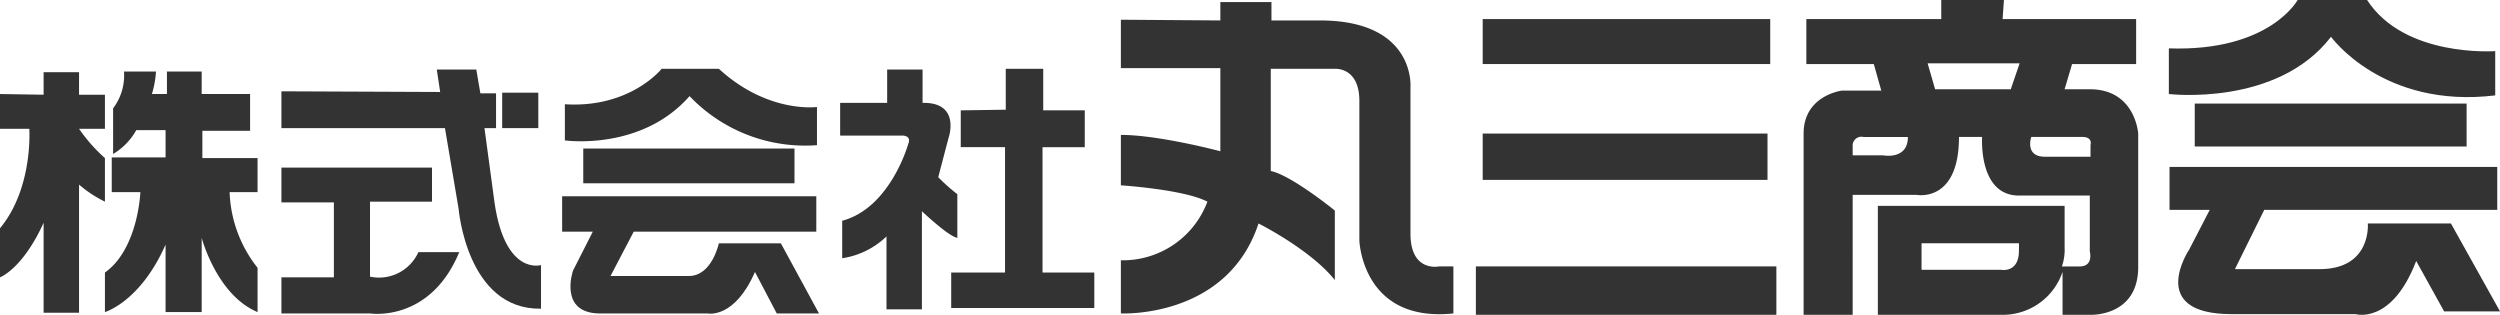
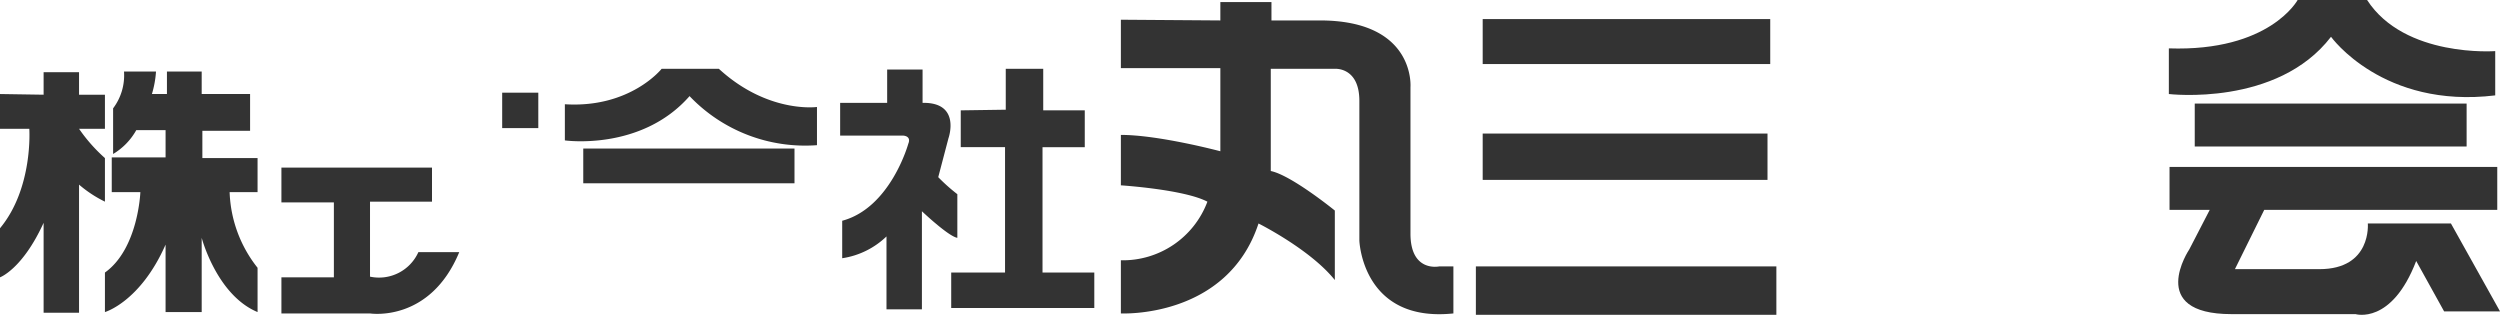
<svg xmlns="http://www.w3.org/2000/svg" viewBox="0 0 282.9 35.629">
  <defs>
    <style>
      .cls-1 {
        fill: #333;
      }
    </style>
  </defs>
  <g id="logo" transform="translate(-87.1 81)">
    <path id="パス_4" data-name="パス 4" class="cls-1" d="M0,13.067V17H3.316S3.778,23.708,0,28.257v5.552s2.544-.925,4.935-6.168V37.818H8.944v-14.5a13.622,13.622,0,0,0,2.93,1.928V20.315A18.338,18.338,0,0,1,8.944,17h2.93V13.144H8.944V10.6H4.935v2.544Z" transform="translate(87.1 -83.427)" />
    <path id="パス_5" data-name="パス 5" class="cls-1" d="M17.559,10.5a6.185,6.185,0,0,1-1.234,4.164V19.83a7.269,7.269,0,0,0,2.622-2.7h3.316v3.084H16.171v3.932h3.238s-.231,6.4-4.009,9.1v4.472s4.009-1.157,6.862-7.633v7.633h4.087v-8.4s1.7,6.477,6.323,8.4V32.706a14.527,14.527,0,0,1-3.161-8.559h3.161V20.292H26.426V17.208h5.4V13.044H26.349V10.5H22.417v2.544h-1.7a11.456,11.456,0,0,0,.463-2.544H17.559Z" transform="translate(83.574 -83.404)" />
    <g id="グループ化_5" data-name="グループ化 5" transform="translate(118.945 -73.135)">
-       <path id="パス_6" data-name="パス 6" class="cls-1" d="M41.3,12.667v4.164H59.805l1.542,9.1s.925,11.489,9.33,11.335V32.329s-4.009,1.234-5.243-6.939l-1.157-8.559h1.311V12.9H63.815l-.463-2.7H58.88l.386,2.544Z" transform="translate(-41.3 -10.2)" />
      <rect id="長方形_19" data-name="長方形 19" class="cls-1" width="4.087" height="4.009" transform="translate(24.982 2.622)" />
      <path id="パス_7" data-name="パス 7" class="cls-1" d="M41.3,24.6v3.932h5.937v8.482H41.3V41.1H51.324s6.785,1.079,10.1-6.939H56.8a4.882,4.882,0,0,1-5.474,2.776V28.455H58.34V24.6H41.3Z" transform="translate(-41.3 -13.497)" />
    </g>
    <g id="グループ化_6" data-name="グループ化 6" transform="translate(150.712 -73.212)">
      <path id="パス_8" data-name="パス 8" class="cls-1" d="M93.849,10.1S90.3,14.572,82.9,14.109V18.2s8.636,1.234,14.11-5.012a18.058,18.058,0,0,0,14.419,5.552V14.418s-5.552.771-11.1-4.318H93.849Z" transform="translate(-82.592 -10.1)" />
      <rect id="長方形_20" data-name="長方形 20" class="cls-1" width="23.903" height="3.932" transform="translate(2.39 9.021)" />
-       <path id="パス_9" data-name="パス 9" class="cls-1" d="M82.5,28.8v4.009h3.47l-2.236,4.4s-1.7,4.858,3.084,4.858H99s3.007.617,5.32-4.7l2.467,4.7h4.781l-4.318-7.942h-7.017s-.771,3.7-3.393,3.7H87.974L90.6,32.809H111.26V28.8Z" transform="translate(-82.5 -14.381)" />
    </g>
    <g id="グループ化_7" data-name="グループ化 7" transform="translate(182.171 -73.212)">
      <path id="パス_10" data-name="パス 10" class="cls-1" d="M128.62,10.1v3.855H123.3v3.7h7.094s1,0,.617.925c0,0-2,7.248-7.479,8.713v4.241a9.185,9.185,0,0,0,5.012-2.467v8.25h4.009v-11.1s3.007,2.853,4.009,3.007V24.287A20.679,20.679,0,0,1,134.4,22.36l1.157-4.4s1.465-4.087-2.93-4.009V10.177H128.62Z" transform="translate(-123.3 -10.1)" />
      <path id="パス_11" data-name="パス 11" class="cls-1" d="M140.679,14.8v4.164h5.012V33.155H139.6v4.009h16.192V33.155h-5.86V18.967h4.781V14.8h-4.7V10.1h-4.241v4.626Z" transform="translate(-127.032 -10.1)" />
    </g>
    <path id="パス_12" data-name="パス 12" class="cls-1" d="M164.5,2.3V7.779h11.257v9.407s-6.939-1.851-11.257-1.851v5.706s7.171.463,9.792,1.851a10.223,10.223,0,0,1-9.792,6.631v6.014s12.028.617,15.575-10.178c0,0,5.86,2.93,8.636,6.4V23.894s-4.935-4.009-7.248-4.472V7.856h7.248s2.776-.231,2.776,3.624V27.287s.308,9.33,10.641,8.25v-5.32h-1.619s-3.238.694-3.238-3.7V9.938s.617-7.556-10.255-7.556H181.54V.3h-5.783V2.382Z" transform="translate(49.438 -81.069)" />
    <g id="グループ化_8" data-name="グループ化 8" transform="translate(254.11 -78.841)">
      <rect id="長方形_21" data-name="長方形 21" class="cls-1" width="32.539" height="5.089" transform="translate(0.771)" />
      <rect id="長方形_22" data-name="長方形 22" class="cls-1" width="32.23" height="5.243" transform="translate(0.771 12.954)" />
      <rect id="長方形_23" data-name="長方形 23" class="cls-1" width="34.004" height="5.474" transform="translate(0 27.989)" />
    </g>
-     <path id="パス_13" data-name="パス 13" class="cls-1" d="M297.084,10.1h-2.853l.848-2.853h7.248V2.159H287.215L287.369,0h-7.094V2.159H265.008V7.248h7.633l.848,3.007h-4.472s-4.318.54-4.318,4.858v20.51h5.552V22.052H277.5s4.781.925,4.781-6.554H284.9s-.463,6.631,4.164,6.631h8.019v6.323s.463,1.7-1.157,1.7h-2a5.813,5.813,0,0,0,.308-2.159v-4.7H273.1V35.623h13.879A7.147,7.147,0,0,0,294,30.765v4.858h3.161s5.4.231,5.4-5.4V15.113S302.25,10.1,297.084,10.1ZM273.721,17.58h-3.47v-1a1,1,0,0,1,1.234-1.079H276.5C276.5,18.12,273.721,17.58,273.721,17.58ZM288.14,10.1h-8.559l-.848-2.93h10.409Zm.925,18.274c0,2.544-2,2.159-2,2.159h-9.021V27.527h11.026Zm8.1-11.951v1.311H292c-2.313,0-1.542-2.236-1.542-2.236h5.783C297.47,15.5,297.161,16.423,297.161,16.423Z" transform="translate(26.498 -81)" />
    <g id="グループ化_9" data-name="グループ化 9" transform="translate(332.527 -81)">
      <path id="パス_14" data-name="パス 14" class="cls-1" d="M332.873,0S329.712,5.86,318.3,5.474v5.166s12.26,1.465,18.351-6.477c0,0,5.86,8.173,18.582,6.631V5.783s-10.255.771-14.5-5.783Z" transform="translate(-318.3)" />
      <rect id="長方形_24" data-name="長方形 24" class="cls-1" width="30.765" height="4.858" transform="translate(2.93 11.72)" />
      <path id="パス_15" data-name="パス 15" class="cls-1" d="M318.4,24.5v4.858h4.549l-2.313,4.472s-4.935,7.325,4.781,7.325H339.45s4.087,1.234,6.862-6.014l3.161,5.706H355.8L350.245,30.9h-9.407s.463,5.166-5.475,5.166H325.8l3.316-6.708h26.37V24.5H318.4Z" transform="translate(-318.323 -5.609)" />
    </g>
  </g>
</svg>